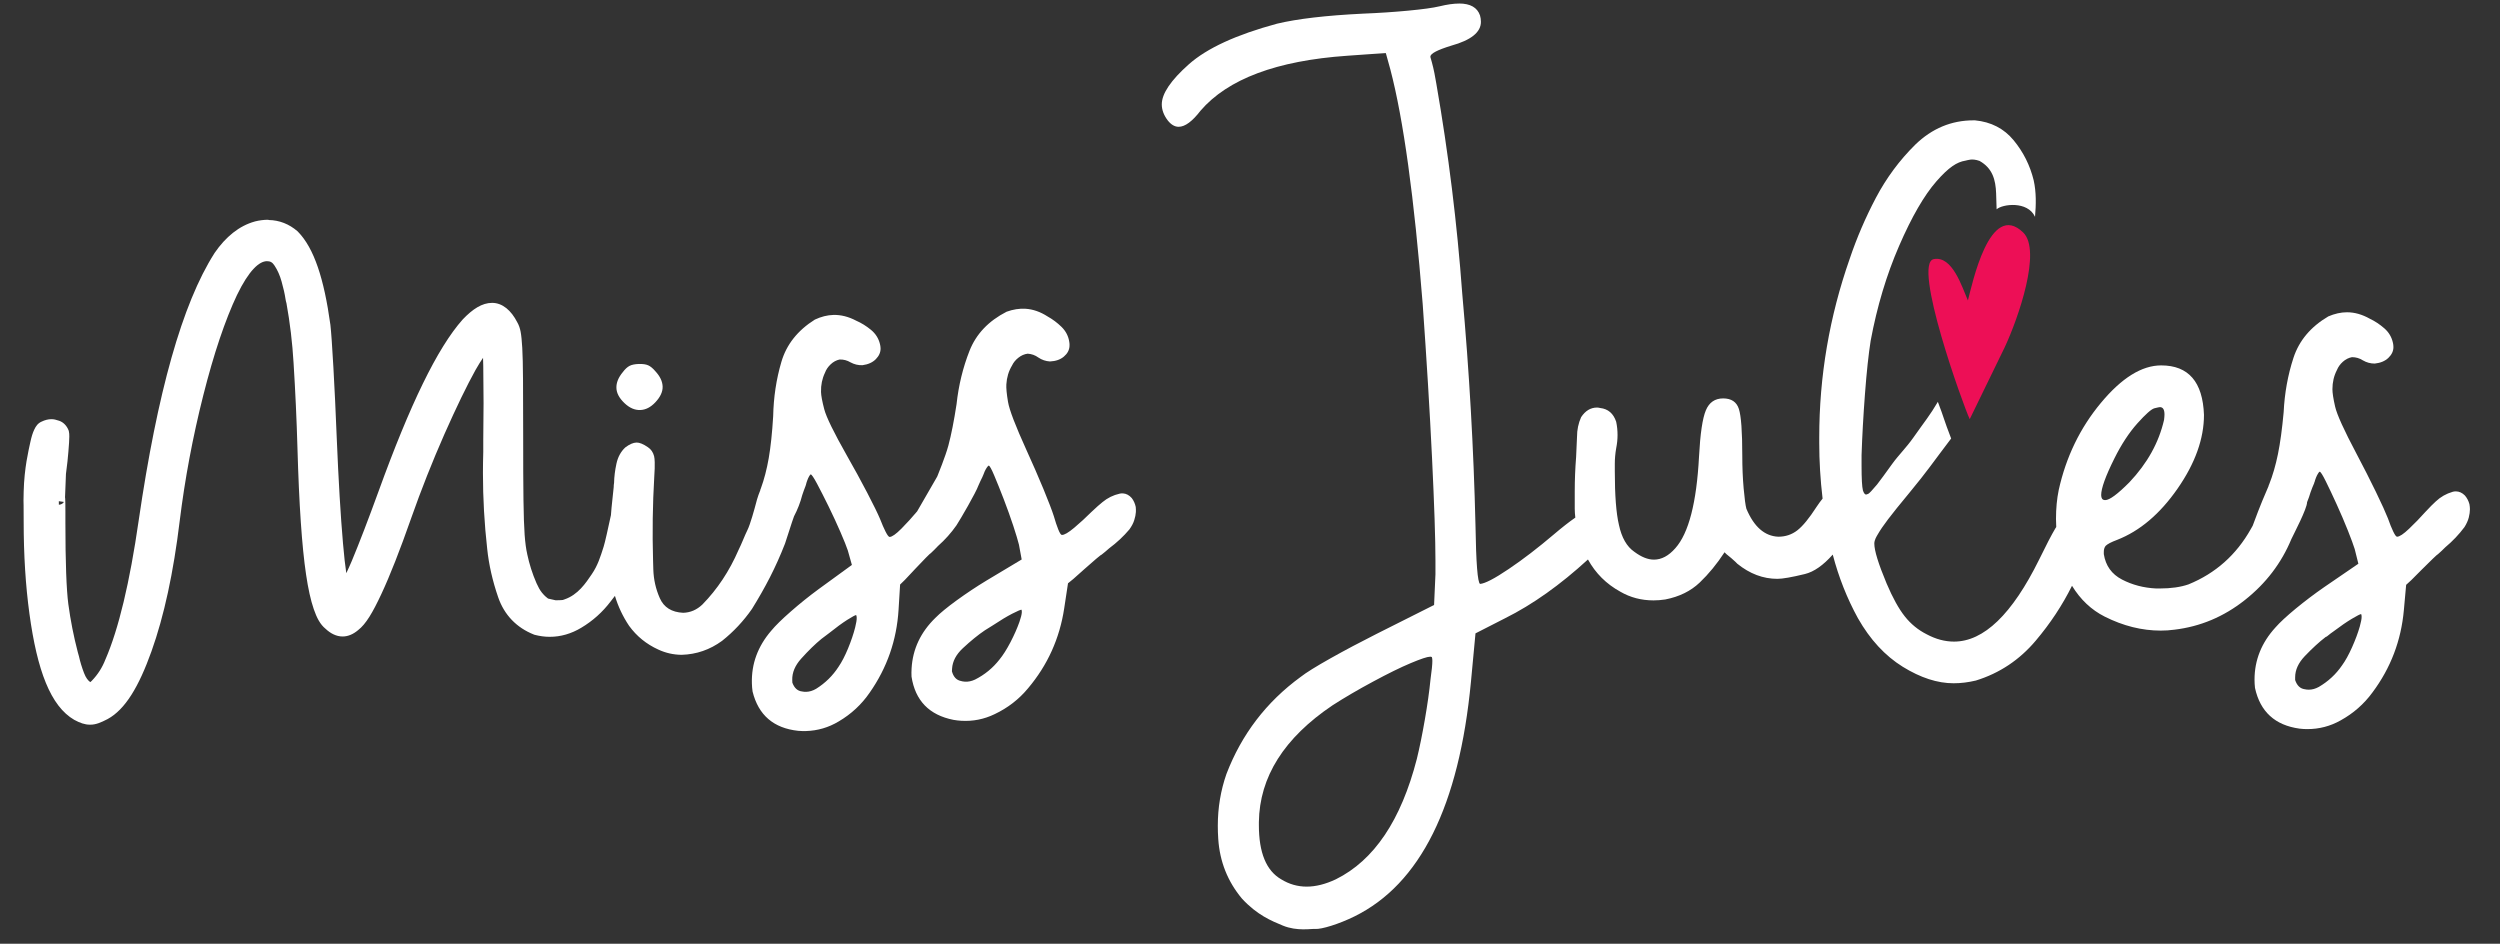
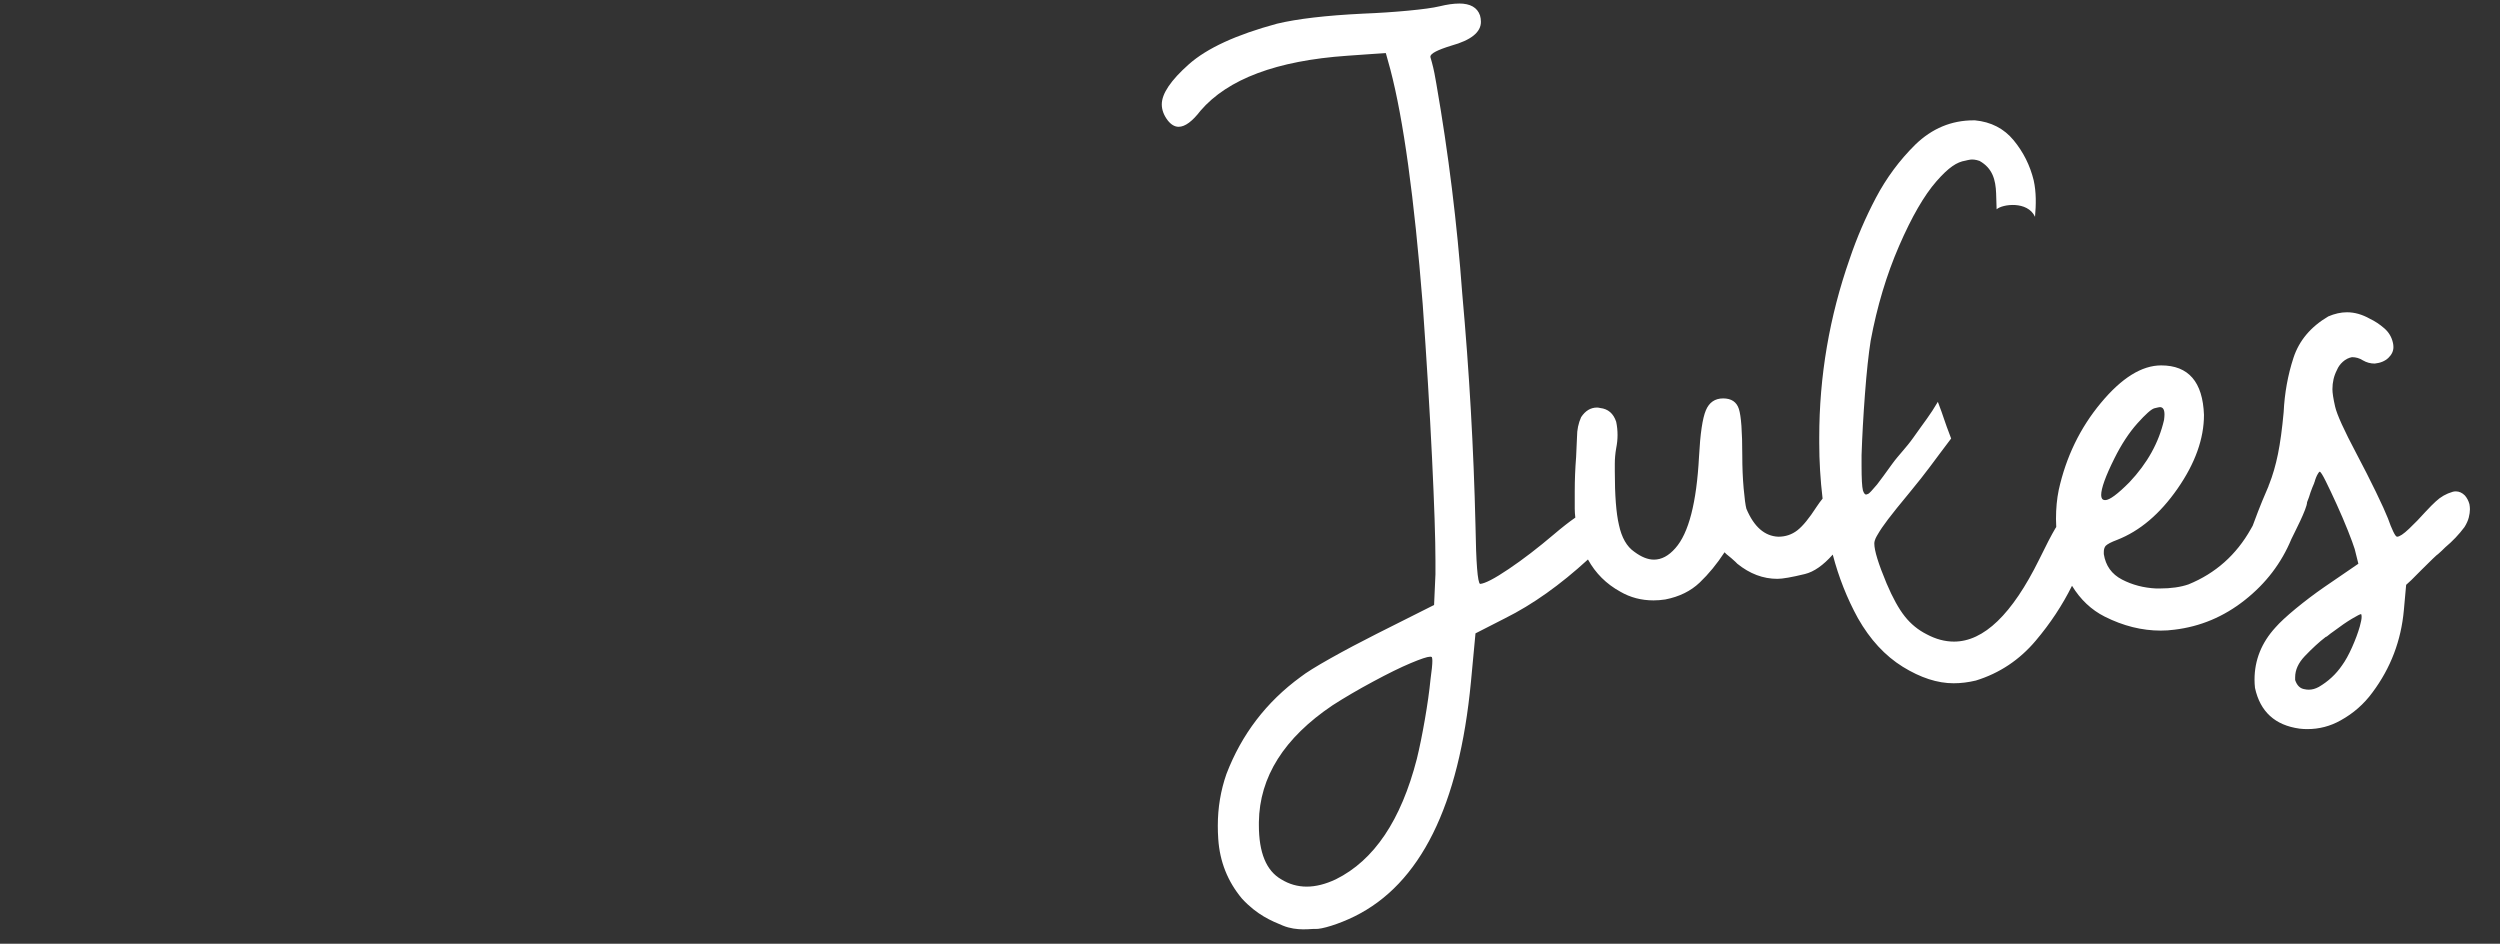
<svg xmlns="http://www.w3.org/2000/svg" version="1.2" preserveAspectRatio="xMidYMid meet" height="151" viewBox="0 0 300 113.25" zoomAndPan="magnify" width="400">
  <rect x="0" y="0" width="300" height="113.25" fill="#333333" stroke="none" />
  <defs>
    <clipPath id="cecbaed60f">
      <path d="M 2.113 26 L 137 26 L 137 88 L 2.113 88 Z M 2.113 26" />
    </clipPath>
    <clipPath id="7587e51f8f">
      <path d="M 139 0.426 L 297 0.426 L 297 112 L 139 112 Z M 139 0.426" />
    </clipPath>
  </defs>
  <g id="9b5a0dfbae">
    <g clip-path="url(#cecbaed60f)" clip-rule="nonzero">
-       <path d="M 32.184 26.371 C 31.66 26.371 31.125 26.441 30.59 26.574 L 30.57 26.582 C 28.707 27.098 27.09 28.402 25.742 30.367 L 25.738 30.379 L 25.73 30.391 C 21.859 36.461 18.887 47.102 16.645 62.438 L 16.645 62.441 C 15.57 69.918 14.227 75.492 12.668 79.094 L 12.652 79.125 C 12.281 80.094 11.742 80.941 11.02 81.688 C 11.02 81.691 11.02 81.691 11.02 81.691 C 10.887 81.82 10.812 81.867 10.84 81.859 C 10.578 81.68 10.309 81.355 10.082 80.758 C 9.816 80.062 9.621 79.41 9.484 78.801 L 9.48 78.777 C 9.434 78.59 9.383 78.422 9.336 78.266 C 8.84 76.363 8.461 74.438 8.199 72.488 C 7.973 70.766 7.848 67.469 7.848 62.695 L 7.848 61.355 C 7.848 60.523 7.84 60.109 7.824 59.879 C 7.824 59.82 7.82 59.777 7.812 59.719 C 7.809 59.707 7.805 59.688 7.801 59.676 C 7.805 59.609 7.809 59.582 7.812 59.496 L 7.812 59.488 L 7.914 56.867 C 8.09 55.531 8.133 55.078 8.203 54.242 C 8.277 53.379 8.316 52.777 8.316 52.387 C 8.316 52.141 8.312 51.957 8.258 51.727 L 8.242 51.676 L 8.223 51.625 C 8.02 51.109 7.609 50.652 7.074 50.484 L 7.07 50.484 C 6.738 50.375 6.488 50.301 6.172 50.301 C 5.77 50.301 5.375 50.41 5.004 50.59 C 4.547 50.781 4.305 51.145 4.117 51.539 C 3.922 51.941 3.777 52.426 3.648 53.02 C 3.418 54.102 2.914 56.121 2.84 58.996 C 2.816 60.023 2.816 59.984 2.82 60.082 C 2.824 60.18 2.84 60.547 2.84 62.586 C 2.84 66.578 3.07 70.262 3.531 73.641 C 4.457 80.441 6.066 84.738 8.918 86.387 L 8.93 86.391 L 8.938 86.395 C 9.582 86.746 10.176 86.961 10.781 86.961 L 10.855 86.961 C 11.496 86.961 12.109 86.707 12.902 86.293 L 12.91 86.293 L 12.918 86.285 C 15.023 85.141 16.66 82.406 18.176 78.164 C 19.691 73.922 20.816 68.707 21.566 62.504 C 22.188 57.465 23.129 52.441 24.395 47.434 C 25.66 42.43 27.016 38.41 28.445 35.387 L 28.449 35.383 C 29.137 33.957 29.812 32.91 30.438 32.25 C 31.051 31.598 31.566 31.359 32.012 31.34 C 32.445 31.344 32.676 31.461 32.957 31.891 C 33.305 32.418 33.586 33.047 33.793 33.793 C 34.016 34.578 34.172 35.277 34.262 35.887 C 34.285 36.059 34.328 36.223 34.375 36.383 C 34.801 38.746 35.086 41.129 35.227 43.539 L 35.227 43.543 C 35.441 46.941 35.598 50.352 35.695 53.77 C 35.887 60.527 36.227 65.578 36.73 68.957 C 36.98 70.648 37.281 72.02 37.652 73.098 C 38.016 74.156 38.43 74.938 39.066 75.453 C 39.66 76.016 40.363 76.379 41.117 76.379 C 41.781 76.379 42.414 76.086 42.965 75.621 C 43.918 74.887 44.727 73.496 45.762 71.285 C 46.801 69.066 47.988 66.039 49.336 62.199 L 49.336 62.195 C 50.555 58.734 51.887 55.375 53.328 52.105 C 54.777 48.836 56.027 46.262 57.062 44.398 C 57.434 43.734 57.695 43.348 57.965 42.938 C 57.977 43.27 57.984 43.516 57.992 43.957 C 58.016 45.582 58.027 47.059 58.027 48.383 C 58.027 49.707 58.016 51.152 57.992 52.719 L 57.992 54.219 C 57.969 55.062 57.953 55.91 57.953 56.758 C 57.953 59.805 58.125 62.844 58.465 65.871 C 58.664 67.766 59.102 69.703 59.781 71.672 C 60.504 73.781 61.988 75.324 64.066 76.145 L 64.109 76.164 L 64.152 76.176 C 64.766 76.336 65.371 76.418 65.973 76.418 C 67.289 76.418 68.57 76.043 69.754 75.328 C 71.133 74.508 72.309 73.449 73.281 72.168 C 73.453 71.949 73.625 71.727 73.793 71.504 C 74.172 72.77 74.734 73.969 75.488 75.094 C 76.398 76.348 77.566 77.297 79 77.949 C 79.883 78.359 80.816 78.57 81.797 78.578 C 83.57 78.527 85.188 77.969 86.648 76.902 C 88.031 75.805 89.227 74.523 90.238 73.07 C 91.859 70.445 93.074 68.121 94.203 65.23 C 94.438 64.57 95.012 62.668 95.277 61.973 C 95.277 61.969 95.277 61.969 95.277 61.969 C 95.707 61.152 96.039 60.305 96.266 59.422 C 96.398 59.016 96.535 58.648 96.668 58.312 C 96.668 58.277 96.688 58.223 96.719 58.148 C 96.75 58.004 96.801 57.836 96.871 57.652 C 96.938 57.465 97.012 57.301 97.098 57.152 C 97.188 57.004 97.246 56.93 97.285 56.926 C 97.391 56.926 97.648 57.301 98.051 58.055 C 98.453 58.809 98.914 59.719 99.438 60.781 C 99.957 61.844 100.43 62.871 100.859 63.859 C 101.289 64.852 101.582 65.582 101.738 66.055 L 102.227 67.793 L 98.227 70.703 C 97.09 71.539 95.98 72.43 94.902 73.375 C 93.82 74.32 93.039 75.09 92.547 75.688 C 90.934 77.562 90.16 79.668 90.227 82 C 90.234 82.328 90.262 82.656 90.309 82.984 C 91.008 85.812 92.832 87.383 95.781 87.699 C 96.109 87.727 96.418 87.734 96.707 87.727 C 98.121 87.684 99.434 87.301 100.648 86.57 C 102.148 85.688 103.387 84.535 104.359 83.121 C 106.449 80.137 107.605 76.816 107.828 73.16 L 108.012 70.145 L 108.594 69.578 C 108.945 69.203 109.359 68.762 109.836 68.254 C 110.312 67.75 110.734 67.309 111.105 66.93 C 111.473 66.555 111.68 66.367 111.715 66.363 C 111.996 66.102 112.277 65.82 112.559 65.52 C 113.41 64.766 114.148 63.938 114.773 63.043 C 115.277 62.27 117.105 59.121 117.41 58.262 C 117.578 57.871 117.75 57.516 117.91 57.195 C 117.914 57.16 117.934 57.105 117.977 57.035 C 118.02 56.895 118.086 56.73 118.168 56.555 C 118.25 56.375 118.344 56.219 118.441 56.078 C 118.543 55.938 118.609 55.867 118.645 55.871 C 118.754 55.875 118.977 56.273 119.309 57.062 C 119.645 57.852 120.023 58.797 120.449 59.902 C 120.871 61.004 121.254 62.07 121.594 63.098 C 121.93 64.125 122.156 64.879 122.273 65.359 L 122.602 67.137 L 118.363 69.676 C 117.156 70.406 115.973 71.195 114.812 72.035 C 113.652 72.879 112.805 73.578 112.262 74.129 C 110.484 75.852 109.527 77.879 109.391 80.207 C 109.371 80.535 109.367 80.867 109.383 81.195 C 109.828 84.074 111.504 85.805 114.414 86.383 C 114.738 86.438 115.047 86.477 115.336 86.492 C 116.75 86.578 118.09 86.312 119.363 85.695 C 120.934 84.949 122.27 83.918 123.367 82.594 C 125.715 79.809 127.16 76.609 127.707 72.984 L 128.16 69.996 L 128.789 69.484 C 129.172 69.145 129.625 68.742 130.145 68.277 C 130.66 67.816 131.121 67.414 131.523 67.074 C 131.926 66.734 132.145 66.562 132.184 66.566 C 132.488 66.328 132.793 66.074 133.102 65.797 C 134.012 65.121 134.82 64.367 135.527 63.531 C 135.801 63.148 136 62.777 136.109 62.418 C 136.223 62.059 136.289 61.734 136.305 61.441 C 136.316 61.258 136.309 61.059 136.289 60.836 C 136.203 60.43 136.043 60.07 135.809 59.766 C 135.5 59.418 135.148 59.23 134.75 59.207 C 134.605 59.199 134.477 59.207 134.367 59.238 C 133.594 59.41 132.898 59.754 132.289 60.262 C 131.984 60.5 131.543 60.895 130.961 61.445 C 130.305 62.102 129.621 62.727 128.914 63.324 C 128.207 63.918 127.707 64.211 127.418 64.191 C 127.309 64.184 127.168 63.969 126.992 63.535 C 126.82 63.105 126.641 62.574 126.461 61.941 C 126.246 61.27 125.832 60.184 125.215 58.684 C 124.594 57.184 123.914 55.625 123.176 54.008 C 121.859 51.109 121.121 49.184 120.961 48.223 C 120.801 47.262 120.734 46.566 120.762 46.125 C 120.812 45.289 121.039 44.535 121.441 43.867 C 121.609 43.512 121.863 43.195 122.207 42.926 C 122.551 42.652 122.922 42.492 123.324 42.441 C 123.797 42.473 124.223 42.625 124.609 42.906 C 125.027 43.188 125.488 43.344 125.996 43.375 C 126.688 43.344 127.246 43.148 127.668 42.789 C 128.09 42.434 128.312 42.016 128.34 41.543 C 128.352 41.359 128.344 41.195 128.316 41.047 C 128.215 40.344 127.906 39.742 127.391 39.234 C 126.875 38.73 126.316 38.312 125.719 37.98 C 124.848 37.418 123.957 37.105 123.051 37.051 C 122.324 37.008 121.574 37.125 120.793 37.406 C 118.617 38.52 117.133 40.086 116.34 42.102 C 115.547 44.121 115.027 46.254 114.785 48.508 C 114.48 50.5 114.156 52.152 113.805 53.465 C 113.453 54.781 112.527 57.035 112.527 57.035 L 112.461 57.195 L 110.047 61.379 L 110.043 61.379 C 109.449 62.09 108.824 62.773 108.172 63.434 C 107.52 64.09 107.047 64.422 106.758 64.434 C 106.648 64.434 106.488 64.23 106.277 63.816 C 106.066 63.402 105.844 62.891 105.605 62.273 C 105.332 61.625 104.824 60.582 104.074 59.145 C 103.324 57.707 102.512 56.215 101.629 54.672 C 100.062 51.906 99.156 50.051 98.91 49.109 C 98.664 48.164 98.535 47.477 98.523 47.039 C 98.5 46.199 98.66 45.43 99 44.723 C 99.133 44.355 99.363 44.02 99.68 43.719 C 99.996 43.418 100.355 43.227 100.75 43.141 C 101.223 43.125 101.66 43.242 102.066 43.484 C 102.512 43.727 102.984 43.84 103.492 43.824 C 104.18 43.734 104.719 43.488 105.105 43.094 C 105.492 42.699 105.68 42.266 105.668 41.789 C 105.66 41.605 105.637 41.445 105.598 41.297 C 105.434 40.609 105.07 40.035 104.512 39.578 C 103.957 39.121 103.363 38.754 102.738 38.48 C 101.816 37.996 100.902 37.766 99.996 37.793 C 99.273 37.812 98.535 38 97.781 38.352 C 95.715 39.652 94.375 41.344 93.766 43.426 C 93.152 45.508 92.828 47.68 92.781 49.945 C 92.66 51.957 92.48 53.633 92.25 54.969 C 92.016 56.312 91.699 57.535 91.293 58.641 C 91.258 58.68 91.242 58.734 91.242 58.809 C 91.07 59.23 90.938 59.609 90.836 59.957 C 90.832 59.969 90.824 59.992 90.824 60.004 C 90.797 60.098 90.773 60.191 90.75 60.281 C 90.535 61.098 90.031 62.934 89.695 63.602 C 89.367 64.258 88.996 65.262 88.621 66.004 C 87.531 68.52 86.09 70.699 84.289 72.539 C 83.617 73.18 82.848 73.512 81.977 73.535 C 80.598 73.469 79.664 72.883 79.18 71.785 C 78.691 70.684 78.434 69.531 78.398 68.328 L 78.367 67.234 C 78.27 63.879 78.316 60.535 78.512 57.207 C 78.562 56.477 78.582 55.891 78.566 55.453 C 78.559 55.16 78.535 54.926 78.492 54.742 C 78.371 54.273 78.125 53.914 77.754 53.668 C 77.199 53.285 76.738 53.094 76.379 53.105 C 75.977 53.117 75.531 53.316 75.031 53.695 C 74.504 54.184 74.148 54.836 73.973 55.641 C 73.797 56.449 73.703 57.219 73.688 57.949 C 73.656 58.133 73.641 58.301 73.645 58.445 C 73.59 58.957 73.531 59.488 73.477 60.039 C 73.41 60.629 73.355 61.223 73.312 61.816 C 72.953 63.477 72.609 65.062 72.434 65.609 C 72.031 66.871 71.734 67.836 71.02 68.895 C 70.285 69.98 69.359 71.375 67.742 71.926 L 67.539 71.996 C 67.465 72.008 67.238 72.031 66.684 72.035 L 65.781 71.832 C 65.785 71.832 65.805 71.848 65.688 71.766 C 65.551 71.668 65.328 71.477 65.035 71.121 C 64.789 70.82 64.578 70.426 64.371 69.965 C 64.371 69.961 64.371 69.961 64.371 69.961 C 63.887 68.852 63.52 67.699 63.266 66.496 L 63.266 66.48 C 63.133 65.914 63.027 65.141 62.957 64.188 C 62.887 63.242 62.84 61.832 62.816 59.98 C 62.789 58.125 62.781 55.539 62.781 52.23 C 62.781 49.426 62.773 47.199 62.762 45.543 C 62.75 43.879 62.723 42.621 62.672 41.75 C 62.621 40.891 62.562 40.27 62.477 39.82 L 62.477 39.816 C 62.395 39.387 62.266 39.004 62.066 38.664 C 61.352 37.27 60.316 36.344 59.051 36.344 C 57.844 36.344 56.715 37.09 55.539 38.32 L 55.531 38.332 L 55.52 38.34 C 52.477 41.758 49.184 48.586 45.426 58.961 C 44.18 62.383 43.109 65.172 42.215 67.316 C 41.938 67.977 41.762 68.336 41.555 68.781 C 41.422 67.895 41.293 66.75 41.16 65.211 C 40.871 61.895 40.621 57.656 40.406 52.492 L 40.406 52.488 C 40.285 49.441 40.152 46.645 40.008 44.09 C 39.863 41.535 39.746 39.844 39.645 38.953 L 39.645 38.941 L 39.641 38.934 C 38.887 33.477 37.699 29.789 35.75 27.801 L 35.73 27.777 L 35.707 27.758 C 34.699 26.879 33.508 26.422 32.254 26.402 C 32.223 26.402 32.203 26.375 32.176 26.375 Z M 76.66 43.676 C 76.188 43.691 75.82 43.766 75.551 43.902 C 75.281 44.039 75.008 44.293 74.73 44.664 C 74.203 45.301 73.949 45.93 73.969 46.551 C 73.984 47.172 74.312 47.781 74.945 48.383 C 75.543 48.949 76.168 49.223 76.82 49.203 C 77.473 49.184 78.082 48.875 78.645 48.273 C 79.242 47.637 79.535 47.008 79.516 46.387 C 79.496 45.766 79.207 45.156 78.645 44.551 C 78.344 44.195 78.055 43.957 77.781 43.836 C 77.504 43.715 77.133 43.664 76.66 43.676 Z M 7.059 60.145 C 7.332 60.184 7.605 60.223 7.672 60.23 C 7.648 60.262 7.562 60.367 7.562 60.367 C 7.562 60.367 7.426 60.469 7.426 60.469 C 7.426 60.469 7.215 60.551 7.215 60.551 C 7.215 60.551 7.137 60.559 7.062 60.562 C 7.062 60.438 7.062 60.219 7.059 60.145 Z M 122.582 73.164 C 122.613 73.242 122.625 73.352 122.617 73.496 C 122.602 73.75 122.504 74.129 122.332 74.629 C 122.066 75.383 121.711 76.191 121.258 77.062 C 120.805 77.93 120.363 78.625 119.934 79.148 C 119.145 80.16 118.168 80.961 117.008 81.547 C 116.594 81.742 116.191 81.824 115.793 81.801 C 115.609 81.789 115.449 81.762 115.309 81.719 C 114.77 81.613 114.41 81.223 114.23 80.555 L 114.25 80.227 C 114.305 79.352 114.734 78.539 115.543 77.785 C 116.504 76.891 117.383 76.176 118.18 75.641 L 119.145 75.039 C 120.051 74.438 120.824 73.973 121.461 73.645 C 122.102 73.32 122.473 73.16 122.582 73.164 Z M 102.738 73.805 C 102.777 73.875 102.801 73.984 102.805 74.129 C 102.812 74.387 102.75 74.773 102.621 75.285 C 102.426 76.059 102.141 76.898 101.77 77.805 C 101.395 78.711 101.016 79.441 100.633 80 C 99.938 81.078 99.039 81.965 97.934 82.656 C 97.539 82.887 97.145 83.008 96.746 83.02 C 96.566 83.023 96.402 83.012 96.254 82.977 C 95.711 82.922 95.32 82.566 95.082 81.918 L 95.07 81.59 C 95.047 80.715 95.402 79.863 96.141 79.039 C 97.02 78.062 97.832 77.273 98.578 76.664 L 99.484 75.98 C 100.336 75.301 101.062 74.77 101.668 74.383 C 102.273 74.004 102.633 73.809 102.738 73.805 Z M 102.738 73.805" style="stroke:none;fill-rule:nonzero;fill:#ffffff;fill-opacity:1;" />
-     </g>
+       </g>
    <g clip-path="url(#7587e51f8f)" clip-rule="nonzero">
      <path d="M 175.094 0.426 C 174.438 0.426 173.656 0.535 172.742 0.758 C 171.98 0.941 170.73 1.113 169.004 1.277 C 167.273 1.441 165.461 1.562 163.566 1.637 C 159.121 1.855 155.68 2.258 153.238 2.844 C 148.355 4.164 144.836 5.785 142.664 7.711 C 140.5 9.633 139.414 11.238 139.414 12.52 C 139.414 13.18 139.652 13.82 140.125 14.445 C 140.527 14.957 140.961 15.215 141.438 15.215 C 142.199 15.215 143.074 14.574 144.059 13.289 C 147.336 9.477 153.203 7.281 161.652 6.691 L 166.297 6.363 L 166.844 8.34 C 168.41 14.312 169.703 23.695 170.723 36.484 C 171.195 43.117 171.57 49.273 171.844 54.953 C 172.117 60.633 172.254 64.738 172.254 67.266 L 172.254 68.914 L 172.09 72.598 L 165.203 76.059 C 163.238 77.051 161.387 78.031 159.66 79 C 157.93 79.973 156.734 80.715 156.082 81.227 C 151.965 84.23 148.996 88.117 147.172 92.879 C 146.48 94.859 146.137 96.926 146.137 99.09 C 146.137 99.602 146.152 100.133 146.191 100.684 C 146.371 103.395 147.32 105.777 149.031 107.828 C 150.852 109.809 152.59 110.512 153.949 111.074 C 155.645 111.77 157.344 111.434 157.816 111.473 C 158.57 111.535 160.668 110.891 162.527 109.973 C 170.43 106.09 175.094 96.707 176.512 81.832 L 177.059 76.004 L 180.609 74.191 C 183.91 72.547 187.223 70.191 190.555 67.137 C 191.461 68.785 192.75 70.074 194.434 71 C 195.637 71.699 196.965 72.047 198.422 72.047 C 198.895 72.047 199.367 72.008 199.844 71.934 C 201.516 71.605 202.891 70.93 203.969 69.902 C 205.043 68.875 206.035 67.668 206.945 66.273 L 207.164 66.492 C 207.348 66.641 207.539 66.797 207.738 66.961 C 207.938 67.125 208.109 67.281 208.258 67.426 L 208.477 67.648 C 209.969 68.855 211.574 69.461 213.285 69.461 C 213.902 69.461 215.004 69.27 216.59 68.883 C 217.68 68.617 218.793 67.832 219.93 66.551 C 220.641 69.266 221.648 71.812 222.953 74.188 C 224.41 76.754 226.207 78.695 228.336 80.016 C 230.469 81.332 232.496 81.992 234.43 81.992 C 235.305 81.992 236.195 81.883 237.105 81.664 C 239.945 80.785 242.34 79.191 244.289 76.879 C 246.043 74.805 247.492 72.609 248.641 70.293 C 249.656 71.953 250.965 73.188 252.57 73.996 C 254.789 75.113 257.031 75.672 259.289 75.672 C 259.836 75.672 260.383 75.637 260.93 75.562 C 264.023 75.195 266.84 74.016 269.371 72.016 C 271.902 70.02 273.77 67.574 274.969 64.68 C 275.297 63.984 276.848 61.039 276.848 60.27 C 276.848 60.27 276.848 60.266 276.848 60.266 C 277.008 59.875 277.148 59.48 277.266 59.074 C 277.41 58.672 277.555 58.305 277.703 57.973 C 277.703 57.938 277.719 57.883 277.758 57.809 C 277.793 57.664 277.848 57.5 277.922 57.312 C 277.992 57.133 278.074 56.969 278.168 56.82 C 278.258 56.676 278.32 56.602 278.359 56.602 C 278.469 56.602 278.715 56.984 279.094 57.754 C 279.477 58.523 279.914 59.449 280.406 60.531 C 280.898 61.613 281.344 62.656 281.746 63.664 C 282.145 64.672 282.418 65.414 282.566 65.891 L 283.004 67.648 L 278.906 70.453 C 277.738 71.262 276.602 72.121 275.488 73.035 C 274.379 73.953 273.57 74.703 273.059 75.289 C 271.383 77.121 270.543 79.211 270.543 81.559 C 270.543 81.887 270.562 82.215 270.598 82.547 C 271.219 85.406 273.004 87.035 275.953 87.438 C 276.281 87.477 276.59 87.492 276.883 87.492 C 278.305 87.492 279.633 87.145 280.871 86.449 C 282.402 85.605 283.676 84.488 284.695 83.094 C 286.883 80.164 288.137 76.867 288.465 73.203 L 288.738 70.18 L 289.34 69.629 C 289.703 69.266 290.133 68.832 290.625 68.34 C 291.117 67.844 291.555 67.414 291.938 67.047 C 292.32 66.68 292.527 66.496 292.562 66.496 C 292.855 66.242 293.148 65.965 293.438 65.672 C 294.312 64.941 295.078 64.133 295.734 63.254 C 295.988 62.852 296.16 62.465 296.254 62.098 C 296.344 61.734 296.391 61.402 296.391 61.109 C 296.391 60.926 296.371 60.727 296.332 60.504 C 296.223 60.102 296.043 59.754 295.789 59.461 C 295.461 59.129 295.094 58.965 294.695 58.965 C 294.547 58.965 294.422 58.984 294.312 59.02 C 293.547 59.242 292.871 59.625 292.289 60.176 C 292 60.434 291.582 60.855 291.035 61.441 C 290.414 62.137 289.77 62.805 289.094 63.445 C 288.422 64.086 287.938 64.406 287.648 64.406 C 287.539 64.406 287.383 64.195 287.184 63.777 C 286.98 63.355 286.773 62.832 286.555 62.211 C 286.297 61.551 285.816 60.488 285.105 59.02 C 284.395 57.555 283.621 56.035 282.785 54.457 C 281.289 51.637 280.434 49.75 280.215 48.797 C 279.996 47.844 279.891 47.148 279.891 46.707 C 279.891 45.867 280.07 45.098 280.434 44.398 C 280.582 44.035 280.816 43.703 281.145 43.41 C 281.473 43.117 281.836 42.934 282.238 42.859 C 282.711 42.859 283.148 42.988 283.551 43.246 C 283.984 43.5 284.461 43.629 284.969 43.629 C 285.66 43.555 286.207 43.328 286.609 42.941 C 287.008 42.559 287.211 42.129 287.211 41.652 C 287.211 41.469 287.191 41.305 287.156 41.156 C 287.008 40.461 286.664 39.875 286.117 39.398 C 285.57 38.922 284.988 38.535 284.367 38.242 C 283.457 37.73 282.547 37.473 281.637 37.473 C 280.906 37.473 280.16 37.641 279.395 37.969 C 277.281 39.215 275.891 40.875 275.215 42.941 C 274.539 45.012 274.148 47.184 274.039 49.453 C 273.855 51.469 273.629 53.148 273.355 54.484 C 273.082 55.82 272.73 57.039 272.293 58.141 C 272.254 58.176 272.238 58.23 272.238 58.305 C 270.969 61.23 270.73 62.047 270.324 63.086 C 270.25 63.195 270.18 63.324 270.105 63.473 C 268.359 66.586 265.863 68.801 262.621 70.125 C 261.672 70.453 260.523 70.617 259.176 70.617 L 258.742 70.617 C 257.246 70.547 255.879 70.188 254.645 69.547 C 253.406 68.906 252.676 67.887 252.457 66.492 L 252.457 66.219 C 252.457 65.926 252.531 65.688 252.676 65.504 C 252.895 65.285 253.352 65.047 254.043 64.789 C 256.773 63.727 259.195 61.676 261.309 58.633 C 263.422 55.594 264.477 52.641 264.477 49.785 C 264.332 45.828 262.621 43.848 259.34 43.848 C 257.012 43.848 254.594 45.352 252.102 48.355 C 249.605 51.359 247.922 54.84 247.047 58.797 C 246.828 59.863 246.719 61.016 246.719 62.262 C 246.719 62.586 246.73 62.914 246.75 63.242 C 246.711 63.301 246.676 63.352 246.637 63.414 C 246.18 64.184 245.535 65.43 244.695 67.152 C 241.453 73.715 238.051 76.992 234.48 76.992 C 233.387 76.992 232.293 76.699 231.199 76.113 C 230.18 75.598 229.305 74.887 228.578 73.969 C 227.848 73.051 227.121 71.734 226.391 70.012 C 225.41 67.668 224.918 66.07 224.918 65.23 C 224.918 64.789 225.184 64.379 225.332 64.125 C 225.918 63.113 226.777 61.973 229.141 59.117 C 231.266 56.551 231.922 55.535 234.137 52.621 C 233.195 50.172 233.328 50.266 232.543 48.219 C 231.598 49.84 230.938 50.605 229.602 52.512 C 228.738 53.738 227.852 54.578 227.047 55.691 C 226.246 56.812 225.645 57.625 225.246 58.141 C 224.664 58.836 224.309 59.211 224.18 59.266 C 224.051 59.32 223.934 59.348 223.934 59.348 C 223.789 59.348 223.66 59.184 223.551 58.855 C 223.441 58.414 223.387 57.426 223.387 55.887 L 223.387 54.621 C 223.461 52.352 223.598 49.895 223.797 47.258 C 223.996 44.617 224.227 42.496 224.48 40.883 C 225.246 36.777 226.383 32.984 227.895 29.504 C 229.406 26.023 230.898 23.441 232.375 21.754 C 233.852 20.07 234.832 19.441 235.84 19.281 C 236.156 19.23 236.609 18.98 237.543 19.309 C 239.109 20.188 239.477 21.582 239.535 23.211 C 239.586 24.84 239.594 24.824 239.594 25.117 C 240.266 24.492 243.309 24.074 244.203 26.016 C 244.332 24.535 244.359 23.074 244.043 21.641 C 243.605 19.848 242.801 18.246 241.637 16.832 C 240.473 15.422 238.922 14.625 236.996 14.441 L 236.828 14.441 C 234.172 14.441 231.84 15.414 229.836 17.355 C 227.941 19.227 226.367 21.352 225.109 23.734 C 223.855 26.117 222.809 28.551 221.969 31.043 C 219.527 38.008 218.309 45.152 218.309 52.48 L 218.309 53.141 C 218.309 55.336 218.441 57.566 218.711 59.832 C 218.477 60.117 218.234 60.449 217.98 60.832 C 217.105 62.191 216.34 63.125 215.684 63.637 C 215.027 64.148 214.266 64.406 213.391 64.406 C 211.75 64.332 210.477 63.215 209.566 61.051 C 209.457 60.648 209.348 59.836 209.238 58.605 C 209.129 57.379 209.074 56.07 209.074 54.68 C 209.074 51.785 208.938 49.914 208.664 49.07 C 208.391 48.23 207.762 47.809 206.781 47.809 C 205.797 47.809 205.102 48.285 204.703 49.238 C 204.301 50.191 204.027 52.039 203.883 54.789 C 203.59 60.32 202.645 63.984 201.043 65.781 C 200.242 66.699 199.383 67.156 198.473 67.156 C 197.746 67.156 196.965 66.844 196.125 66.219 C 195.215 65.598 194.598 64.516 194.27 62.977 C 193.941 61.586 193.777 59.441 193.777 56.547 L 193.777 55.668 C 193.777 55.043 193.832 54.422 193.941 53.797 C 194.051 53.246 194.105 52.719 194.105 52.203 C 194.105 51.652 194.051 51.125 193.941 50.609 C 193.613 49.621 192.977 49.07 192.027 48.961 C 191.883 48.926 191.754 48.906 191.645 48.906 C 190.879 48.906 190.242 49.289 189.734 50.059 C 189.406 50.793 189.242 51.582 189.242 52.422 L 189.133 54.844 C 189.023 56.234 188.969 57.609 188.969 58.965 L 188.969 61.055 C 188.969 61.375 188.996 61.73 189.039 62.113 C 188.309 62.617 187.449 63.289 186.457 64.133 C 184.562 65.742 182.758 67.129 181.047 68.281 C 179.336 69.438 178.188 70.031 177.605 70.07 C 177.312 69.887 177.129 67.559 177.059 63.086 C 176.84 53.816 176.309 44.543 175.473 35.277 C 174.852 26.812 173.816 18.402 172.359 10.039 C 172.324 9.855 172.285 9.656 172.25 9.438 C 172.105 8.555 171.902 7.695 171.648 6.852 L 171.648 6.797 C 171.648 6.43 172.488 5.992 174.16 5.477 C 176.527 4.82 177.711 3.867 177.711 2.621 C 177.711 2.363 177.676 2.105 177.602 1.852 C 177.273 0.898 176.438 0.422 175.09 0.422 Z M 259.191 48.855 C 259.555 48.855 259.738 49.148 259.738 49.734 C 259.738 49.918 259.719 50.137 259.684 50.395 C 259.062 53.105 257.68 55.598 255.531 57.871 C 254.109 59.301 253.145 60.012 252.633 60.012 C 252.453 60.012 252.324 59.957 252.25 59.848 C 252.18 59.738 252.141 59.594 252.141 59.406 C 252.141 58.602 252.668 57.137 253.727 55.012 C 254.566 53.324 255.484 51.926 256.484 50.805 C 257.488 49.688 258.168 49.082 258.535 48.992 C 258.898 48.902 259.117 48.855 259.191 48.855 Z M 283.34 73.691 C 283.375 73.766 283.395 73.875 283.395 74.02 C 283.395 74.277 283.32 74.66 283.176 75.176 C 282.957 75.945 282.648 76.777 282.246 77.676 C 281.844 78.574 281.445 79.297 281.043 79.848 C 280.316 80.91 279.387 81.77 278.258 82.43 C 277.855 82.652 277.457 82.762 277.055 82.762 C 276.875 82.762 276.711 82.742 276.562 82.707 C 276.02 82.633 275.637 82.266 275.418 81.605 L 275.418 81.277 C 275.418 80.398 275.801 79.555 276.562 78.75 C 277.473 77.797 278.312 77.027 279.078 76.441 C 279.184 76.406 279.277 76.352 279.348 76.277 C 279.566 76.094 279.785 75.93 280.004 75.781 C 280.879 75.121 281.625 74.609 282.246 74.242 C 282.863 73.875 283.227 73.691 283.336 73.691 Z M 171.609 78.801 C 171.719 78.801 171.793 78.82 171.828 78.859 C 171.863 78.969 171.883 79.113 171.883 79.297 C 171.883 79.738 171.809 80.469 171.664 81.496 C 171.52 82.961 171.289 84.582 170.98 86.363 C 170.672 88.141 170.352 89.707 170.023 91.059 C 168.129 98.426 164.891 103.246 160.301 105.516 C 159.062 106.102 157.895 106.395 156.805 106.395 C 155.711 106.395 154.691 106.102 153.742 105.516 C 151.957 104.488 151.066 102.328 151.066 99.031 L 151.066 98.645 C 151.141 93.223 154.09 88.551 159.918 84.629 C 161.34 83.715 162.949 82.77 164.754 81.801 C 166.559 80.828 168.066 80.086 169.289 79.574 C 170.508 79.062 171.281 78.805 171.609 78.805 Z M 171.609 78.801" style="stroke:none;fill-rule:nonzero;fill:#ffffff;fill-opacity:1;" />
    </g>
-     <path d="M 240.57 41.664 C 242.207 38.16 245.016 30.062 242.785 27.902 C 238.762 24 236.66 34.129 236.148 36.055 C 235.441 34.445 234.297 30.664 232.051 31.094 C 229.445 31.594 235.602 48.715 236.367 50.301" style="stroke:none;fill-rule:nonzero;fill:#ed0f56;fill-opacity:1;" />
  </g>
</svg>